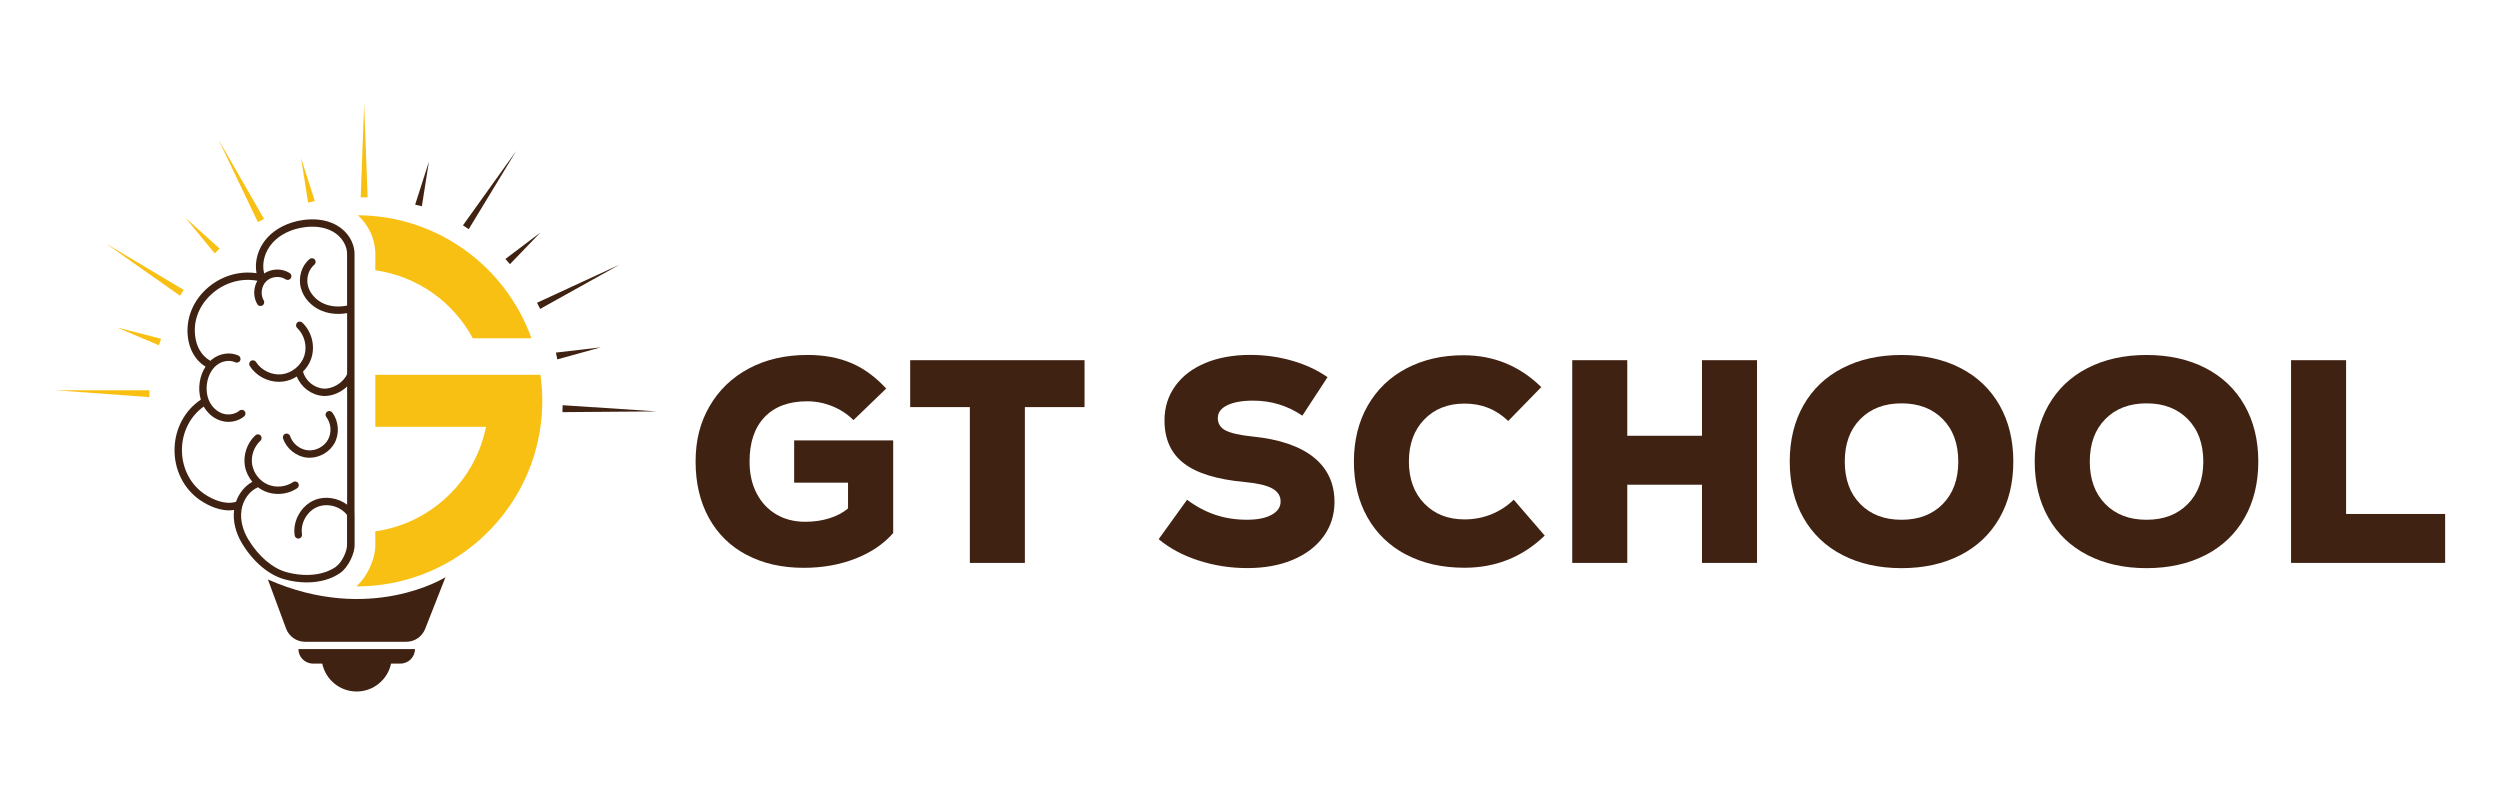
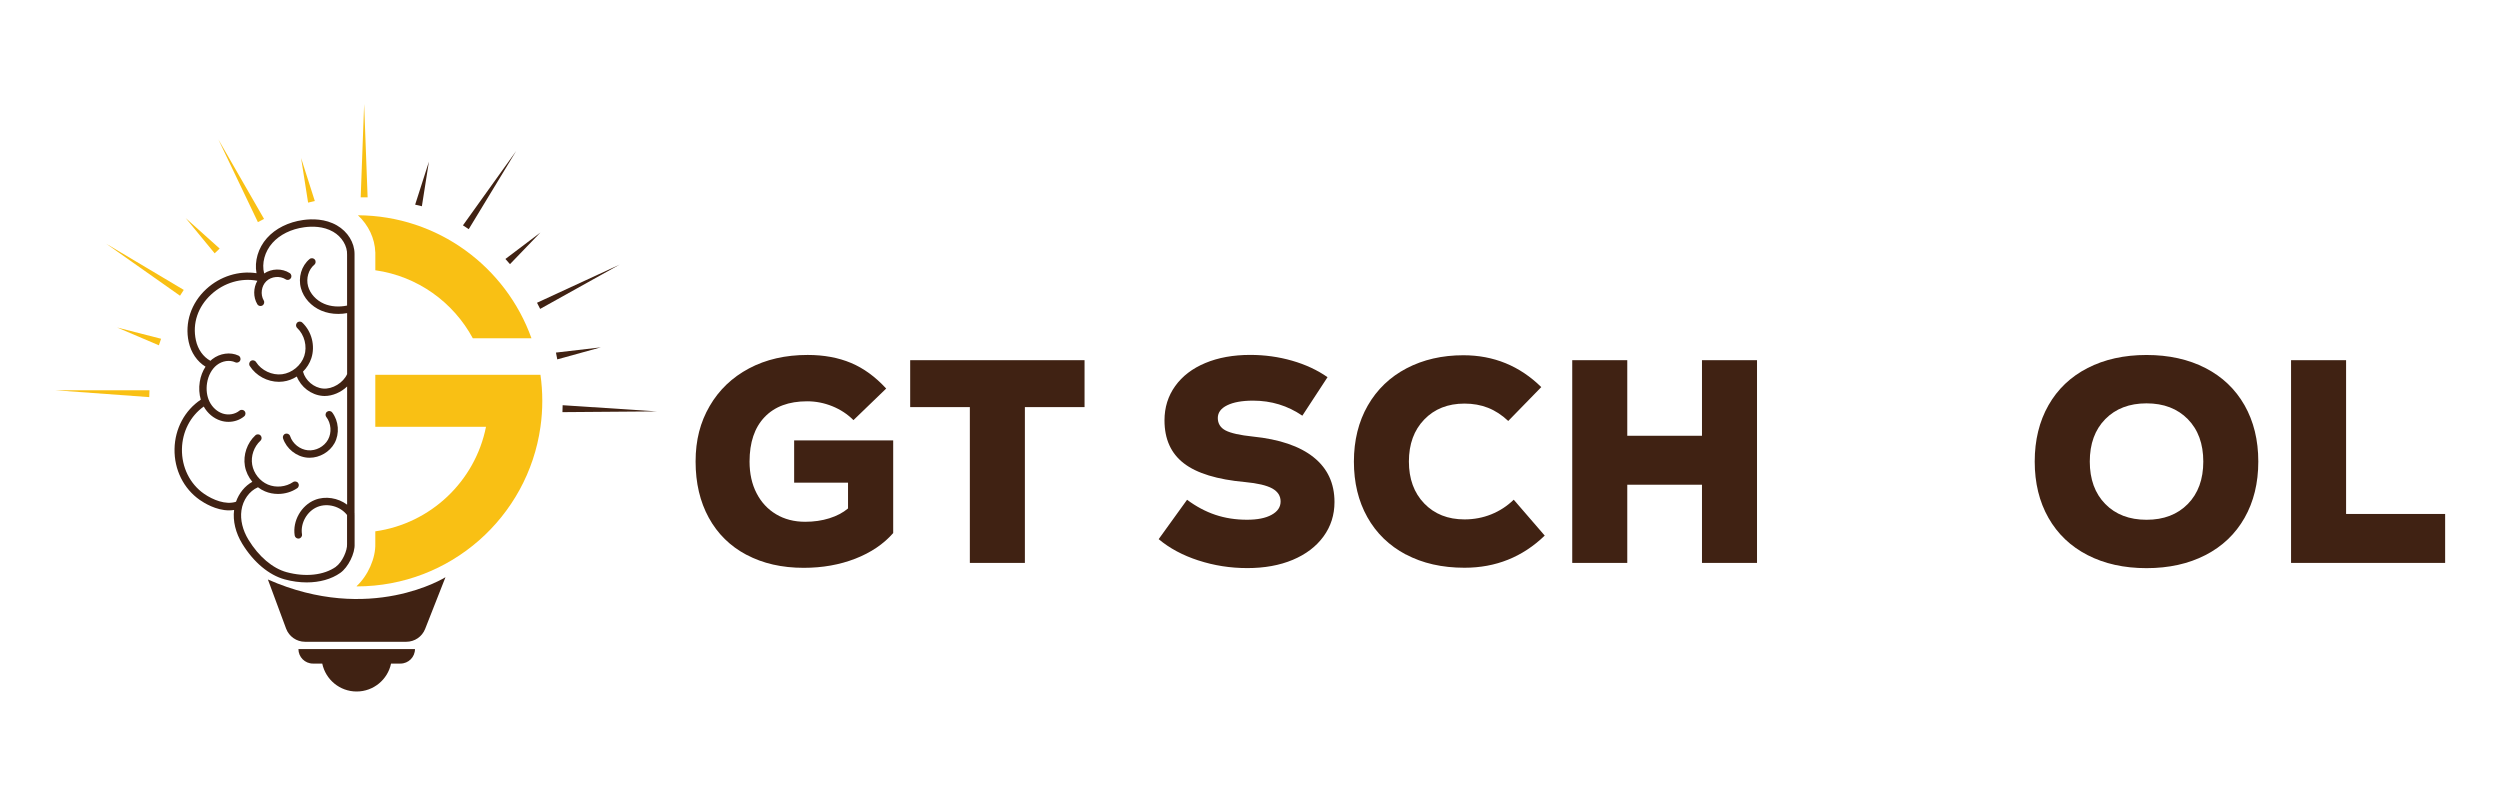
<svg xmlns="http://www.w3.org/2000/svg" id="Layer_1" width="739.55" height="235.31" viewBox="0 0 739.55 235.31">
  <g>
    <path d="M220.81,164.12c-4.83-2.57-8.54-6.22-11.14-10.97-2.6-4.74-3.9-10.28-3.9-16.62s1.38-11.64,4.16-16.41c2.77-4.77,6.65-8.48,11.65-11.14,5-2.66,10.78-3.98,17.35-3.98,4.8,0,9.07.79,12.81,2.36,3.74,1.57,7.21,4.1,10.41,7.58l-9.68,9.34c-1.77-1.77-3.86-3.14-6.25-4.11-2.4-.97-4.88-1.46-7.45-1.46-5.43,0-9.62,1.56-12.59,4.67-2.97,3.11-4.45,7.5-4.45,13.15,0,3.54.68,6.66,2.06,9.34,1.37,2.68,3.3,4.77,5.78,6.25,2.48,1.49,5.35,2.23,8.61,2.23,2.57,0,4.95-.34,7.15-1.03,2.2-.69,4.04-1.66,5.53-2.91v-7.63h-15.94v-12.51h29.3v27.42c-2.86,3.26-6.6,5.78-11.22,7.58-4.63,1.8-9.71,2.7-15.25,2.7-6.45,0-12.09-1.29-16.92-3.86Z" style="fill: #402213;" />
    <path d="M269.25,106.55h51.58v13.88h-17.65v46.09h-16.28v-46.09h-17.65v-13.88Z" style="fill: #402213;" />
    <path d="M354.5,165.79c-4.63-1.51-8.54-3.61-11.74-6.3l8.4-11.65c2.68,2,5.47,3.48,8.35,4.45,2.88.97,6.01,1.46,9.38,1.46,3.08,0,5.51-.48,7.28-1.46,1.77-.97,2.66-2.28,2.66-3.94s-.83-2.94-2.48-3.86c-1.66-.91-4.34-1.54-8.05-1.89-8.22-.74-14.25-2.58-18.08-5.53-3.83-2.94-5.74-7.18-5.74-12.72,0-3.83,1.06-7.21,3.17-10.15,2.11-2.94,5.08-5.21,8.91-6.81,3.83-1.6,8.25-2.4,13.28-2.4,4.28,0,8.41.57,12.38,1.71,3.97,1.14,7.47,2.77,10.49,4.88l-7.45,11.39c-4.34-2.97-9.2-4.45-14.56-4.45-3.26,0-5.81.46-7.67,1.37-1.86.91-2.78,2.17-2.78,3.77s.77,2.89,2.31,3.68c1.54.8,4.23,1.4,8.05,1.8,7.88.8,13.88,2.84,17.99,6.13,4.11,3.29,6.17,7.7,6.17,13.24,0,3.83-1.09,7.23-3.26,10.2-2.17,2.97-5.2,5.27-9.08,6.9-3.88,1.63-8.37,2.44-13.45,2.44s-9.85-.76-14.48-2.27Z" style="fill: #402213;" />
    <path d="M415.88,164.04c-4.94-2.63-8.74-6.31-11.39-11.05-2.66-4.74-3.98-10.22-3.98-16.45s1.37-11.81,4.11-16.58c2.74-4.77,6.57-8.44,11.48-11.01,4.91-2.57,10.51-3.86,16.79-3.86,8.97,0,16.65,3.14,23.05,9.42l-9.77,10.02c-1.89-1.77-3.88-3.07-6-3.9-2.11-.83-4.43-1.24-6.94-1.24-4.91,0-8.88,1.57-11.91,4.71-3.03,3.14-4.54,7.28-4.54,12.42s1.51,9.28,4.54,12.42c3.03,3.14,7,4.71,11.91,4.71,2.8,0,5.44-.5,7.92-1.5,2.48-1,4.7-2.44,6.64-4.33l9.17,10.62c-6.57,6.34-14.48,9.51-23.73,9.51-6.63,0-12.41-1.31-17.35-3.94Z" style="fill: #402213;" />
    <path d="M465.1,106.55h16.28v22.36h22.1v-22.36h16.28v59.97h-16.28v-23.13h-22.1v23.13h-16.28v-59.97Z" style="fill: #402213;" />
-     <path d="M545.08,164.21c-5-2.57-8.85-6.24-11.57-11.01-2.71-4.77-4.07-10.32-4.07-16.66s1.36-11.89,4.07-16.66c2.71-4.77,6.57-8.44,11.57-11.01,5-2.57,10.81-3.86,17.43-3.86s12.44,1.29,17.43,3.86c5,2.57,8.85,6.24,11.57,11.01,2.71,4.77,4.07,10.32,4.07,16.66s-1.36,11.9-4.07,16.66c-2.71,4.77-6.57,8.44-11.57,11.01s-10.81,3.86-17.43,3.86-12.44-1.29-17.43-3.86ZM550.3,149.09c3.05,3.11,7.12,4.67,12.21,4.67s9.15-1.56,12.21-4.67c3.05-3.11,4.58-7.3,4.58-12.55s-1.53-9.44-4.58-12.55c-3.06-3.11-7.13-4.67-12.21-4.67s-9.15,1.56-12.21,4.67c-3.06,3.11-4.58,7.3-4.58,12.55s1.53,9.44,4.58,12.55Z" style="fill: #402213;" />
    <path d="M617.55,164.21c-5-2.57-8.85-6.24-11.57-11.01-2.71-4.77-4.07-10.32-4.07-16.66s1.36-11.89,4.07-16.66c2.71-4.77,6.57-8.44,11.57-11.01,5-2.57,10.81-3.86,17.43-3.86s12.44,1.29,17.43,3.86c5,2.57,8.85,6.24,11.57,11.01,2.71,4.77,4.07,10.32,4.07,16.66s-1.36,11.9-4.07,16.66c-2.71,4.77-6.57,8.44-11.57,11.01-5,2.57-10.81,3.86-17.43,3.86s-12.44-1.29-17.43-3.86ZM622.78,149.09c3.05,3.11,7.12,4.67,12.21,4.67s9.15-1.56,12.21-4.67c3.05-3.11,4.58-7.3,4.58-12.55s-1.53-9.44-4.58-12.55c-3.06-3.11-7.13-4.67-12.21-4.67s-9.15,1.56-12.21,4.67c-3.06,3.11-4.58,7.3-4.58,12.55s1.53,9.44,4.58,12.55Z" style="fill: #402213;" />
    <path d="M677.74,106.55h16.28v45.49h29.3v14.48h-45.58v-59.97Z" style="fill: #402213;" />
  </g>
  <g>
    <path d="M79.25,171.43l5.38,14.52c.87,2.34,3.1,3.9,5.6,3.9h29.97c2.45,0,4.66-1.5,5.56-3.79l6.02-15.31s-22.24,14.05-52.52.68Z" style="fill: #402213;" />
    <path d="M122.76,192c0,2.37-1.92,4.3-4.3,4.3h-2.78c-.98,4.71-5.17,8.26-10.18,8.26s-9.19-3.55-10.17-8.26h-2.75c-2.37,0-4.3-1.92-4.3-4.3h34.47Z" style="fill: #402213;" />
    <path d="M157.22,100.07h-17.35c-5.76-10.68-16.35-18.36-28.84-20.12v-5.25s-.01-.08-.01-.08c-.14-4.11-2.02-8.04-5.13-10.94,23.67.14,43.78,15.27,51.33,36.39Z" style="fill: #f9c014;" />
    <path d="M160.42,118.57c0,2.61-.18,5.18-.54,7.7-3.74,26.67-26.65,47.2-54.36,47.2v-.1c3.32-3.09,5.63-8.25,5.5-12.55v-3.64c16.41-2.31,29.53-14.82,32.75-30.92h-32.75v-15.38h48.86c.35,2.51.54,5.08.54,7.68Z" style="fill: #f9c014;" />
    <g>
      <polygon points="44.15 117.48 16.23 115.44 44.22 115.44 44.15 117.48" style="fill: #f9c014;" />
      <polygon points="47 102.15 34.64 96.88 47.65 100.21 47 102.15" style="fill: #f9c014;" />
      <polygon points="53.25 87.48 31.4 72.09 54.36 85.76 53.25 87.48" style="fill: #f9c014;" />
      <polygon points="63.5 74.94 54.93 64.52 64.98 73.53 63.5 74.94" style="fill: #f9c014;" />
      <polygon points="76.29 65.71 64.58 41.22 78.11 64.76 76.29 65.71" style="fill: #f9c014;" />
      <polygon points="91.14 59.94 89.07 46.75 93.13 59.47 91.14 59.94" style="fill: #f9c014;" />
      <polygon points="166.44 119.87 194.37 121.7 166.38 121.92 166.44 119.87" style="fill: #402213;" />
      <polygon points="164.46 104.3 177.74 102.75 164.85 106.31 164.46 104.3" style="fill: #402213;" />
      <polygon points="158.86 89.56 183.33 78.26 159.79 91.38 158.86 89.56" style="fill: #402213;" />
      <polygon points="149.51 76.61 159.87 68.78 150.86 78.14 149.51 76.61" style="fill: #402213;" />
      <polygon points="136.95 66.66 152.69 44.67 138.66 67.79 136.95 66.66" style="fill: #402213;" />
      <polygon points="122.81 60.54 126.88 47.82 124.8 61.01 122.81 60.54" style="fill: #402213;" />
      <polygon points="106.7 58.38 107.72 30.75 108.75 58.38 106.7 58.38" style="fill: #f9c014;" />
    </g>
    <g>
      <path d="M104.88,152.26c.03-.16.04-.32,0-.48v-40.87h0v-35.74s0-.04,0-.06c0-3.31-2.01-6.59-5.21-8.43-3.45-1.99-7.34-1.97-9.99-1.6-4.37.61-8.18,2.51-10.71,5.35-2.61,2.92-3.75,6.87-3.09,10.39-5.22-.8-10.75.9-14.87,4.7-4.48,4.13-6.42,9.97-5.19,15.64.69,3.16,2.51,5.81,4.98,7.31-.85,1.29-1.45,2.82-1.71,4.51-.29,1.8-.17,3.62.31,5.25-4.75,3.17-7.66,8.59-7.77,14.58-.12,6.11,2.68,11.75,7.48,15.09,1.2.84,4.78,3.08,8.63,3.08.5,0,1-.04,1.51-.12-.41,3.23.44,6.78,2.42,10.01,3.32,5.43,7.9,9.27,12.57,10.53,2.2.6,4.4.89,6.5.89,3.8,0,7.29-.96,9.92-2.81,2.34-1.65,4.38-5.77,4.24-8.54,0,0,0,0,0-.01v-8.65ZM99.38,167.66c-3.56,2.51-9.01,3.11-14.59,1.6-4.13-1.12-8.23-4.6-11.27-9.56-1.74-2.84-2.49-5.94-2.1-8.71.42-3.06,2.33-5.74,4.86-6.83,0,0,.02-.01.03-.02.64.49,1.33.9,2.07,1.21,1.22.52,2.54.77,3.87.77,2.01,0,4.02-.58,5.67-1.7.5-.34.63-1.02.29-1.52-.34-.5-1.02-.63-1.52-.29-2.14,1.46-5.07,1.74-7.45.73-2.38-1.01-4.2-3.32-4.64-5.87-.44-2.55.52-5.33,2.43-7.08.45-.41.48-1.1.07-1.55-.41-.45-1.1-.48-1.55-.07-2.45,2.24-3.67,5.8-3.11,9.07.29,1.72,1.08,3.34,2.2,4.69-2.2,1.21-3.94,3.36-4.83,5.9-3.03.99-6.84-.55-9.45-2.36-4.2-2.92-6.64-7.87-6.54-13.25.1-5.12,2.5-9.76,6.45-12.56,1.12,2,2.9,3.5,4.96,4.16.77.25,1.57.37,2.36.37,1.7,0,3.35-.56,4.63-1.62.47-.39.53-1.08.14-1.54-.39-.47-1.08-.53-1.54-.14-1.28,1.06-3.22,1.4-4.92.85-1.63-.52-3.1-1.84-3.93-3.53-.78-1.59-1.03-3.54-.72-5.51.35-2.21,1.4-4.15,2.89-5.31,1.61-1.26,3.8-1.59,5.45-.82.55.26,1.2.02,1.46-.53.26-.55.02-1.2-.53-1.46-2.38-1.12-5.49-.69-7.74,1.08-.19.15-.36.31-.54.47-2.12-1.15-3.71-3.37-4.29-6.07-1.08-4.97.57-9.91,4.53-13.56,3.79-3.49,8.91-4.97,13.65-4.04-1.2,2.1-1.27,4.81-.02,6.92.2.35.57.54.95.54.19,0,.38-.05.56-.15.52-.31.7-.98.39-1.5-1.04-1.77-.7-4.27.78-5.69,1.48-1.42,3.99-1.66,5.72-.55.51.33,1.19.18,1.52-.33.33-.51.18-1.19-.33-1.52-2.27-1.46-5.34-1.37-7.56.12-.77-2.98.16-6.48,2.45-9.04,2.19-2.45,5.52-4.1,9.38-4.63,2.31-.32,5.68-.35,8.59,1.33,2.58,1.49,4.24,4.23,4.11,6.83,0,.04,0,.08,0,.12v14.88c-2.41.5-4.81.32-6.81-.54-2.32-.99-4.13-2.98-4.73-5.18-.63-2.32.12-4.93,1.84-6.35.47-.39.53-1.08.15-1.54-.39-.47-1.08-.53-1.54-.15-2.4,1.98-3.43,5.44-2.56,8.62.79,2.88,3.02,5.35,5.99,6.62,1.54.66,3.27,1,5.06.99.86,0,1.74-.08,2.61-.24v18.05c-1.14,2.56-4.33,4.51-7.09,4.27-2.74-.23-5.24-2.36-5.96-5.01,1.11-1.11,1.98-2.46,2.47-3.97,1.19-3.66.12-7.89-2.68-10.53-.44-.42-1.13-.4-1.55.04-.42.44-.4,1.13.04,1.55,2.16,2.04,3.02,5.43,2.1,8.26-.92,2.82-3.62,5.05-6.57,5.43-2.95.37-6.12-1.12-7.71-3.62-.33-.51-1-.66-1.51-.34-.51.33-.66,1-.34,1.51,1.85,2.9,5.21,4.69,8.63,4.69.4,0,.81-.03,1.21-.08,1.46-.18,2.85-.71,4.08-1.49,1.22,3.11,4.23,5.44,7.6,5.73.21.02.42.03.63.03,2.37,0,4.85-1.1,6.65-2.81v34.96c-2.68-2-6.42-2.65-9.54-1.4-4.02,1.61-6.64,6.22-5.97,10.5.09.54.55.93,1.08.93.06,0,.11,0,.17-.01.6-.09,1.01-.66.91-1.25-.52-3.31,1.51-6.88,4.61-8.12,3-1.2,6.75-.14,8.72,2.4v8.55s0,.02,0,.04c0,.01,0,.02,0,.04.12,1.83-1.41,5.34-3.31,6.68Z" style="fill: #402213;" />
      <path d="M91.59,135.41c2.97,0,5.92-1.7,7.36-4.3,1.55-2.81,1.27-6.55-.68-9.1-.37-.48-1.06-.57-1.54-.2-.48.37-.57,1.06-.2,1.54,1.44,1.88,1.65,4.64.5,6.71-1.14,2.07-3.59,3.36-5.95,3.14-2.36-.22-4.52-1.94-5.26-4.19-.19-.58-.81-.89-1.39-.7-.58.19-.89.81-.7,1.38,1.01,3.05,3.94,5.39,7.14,5.69.24.02.47.03.71.03Z" style="fill: #402213;" />
    </g>
  </g>
</svg>